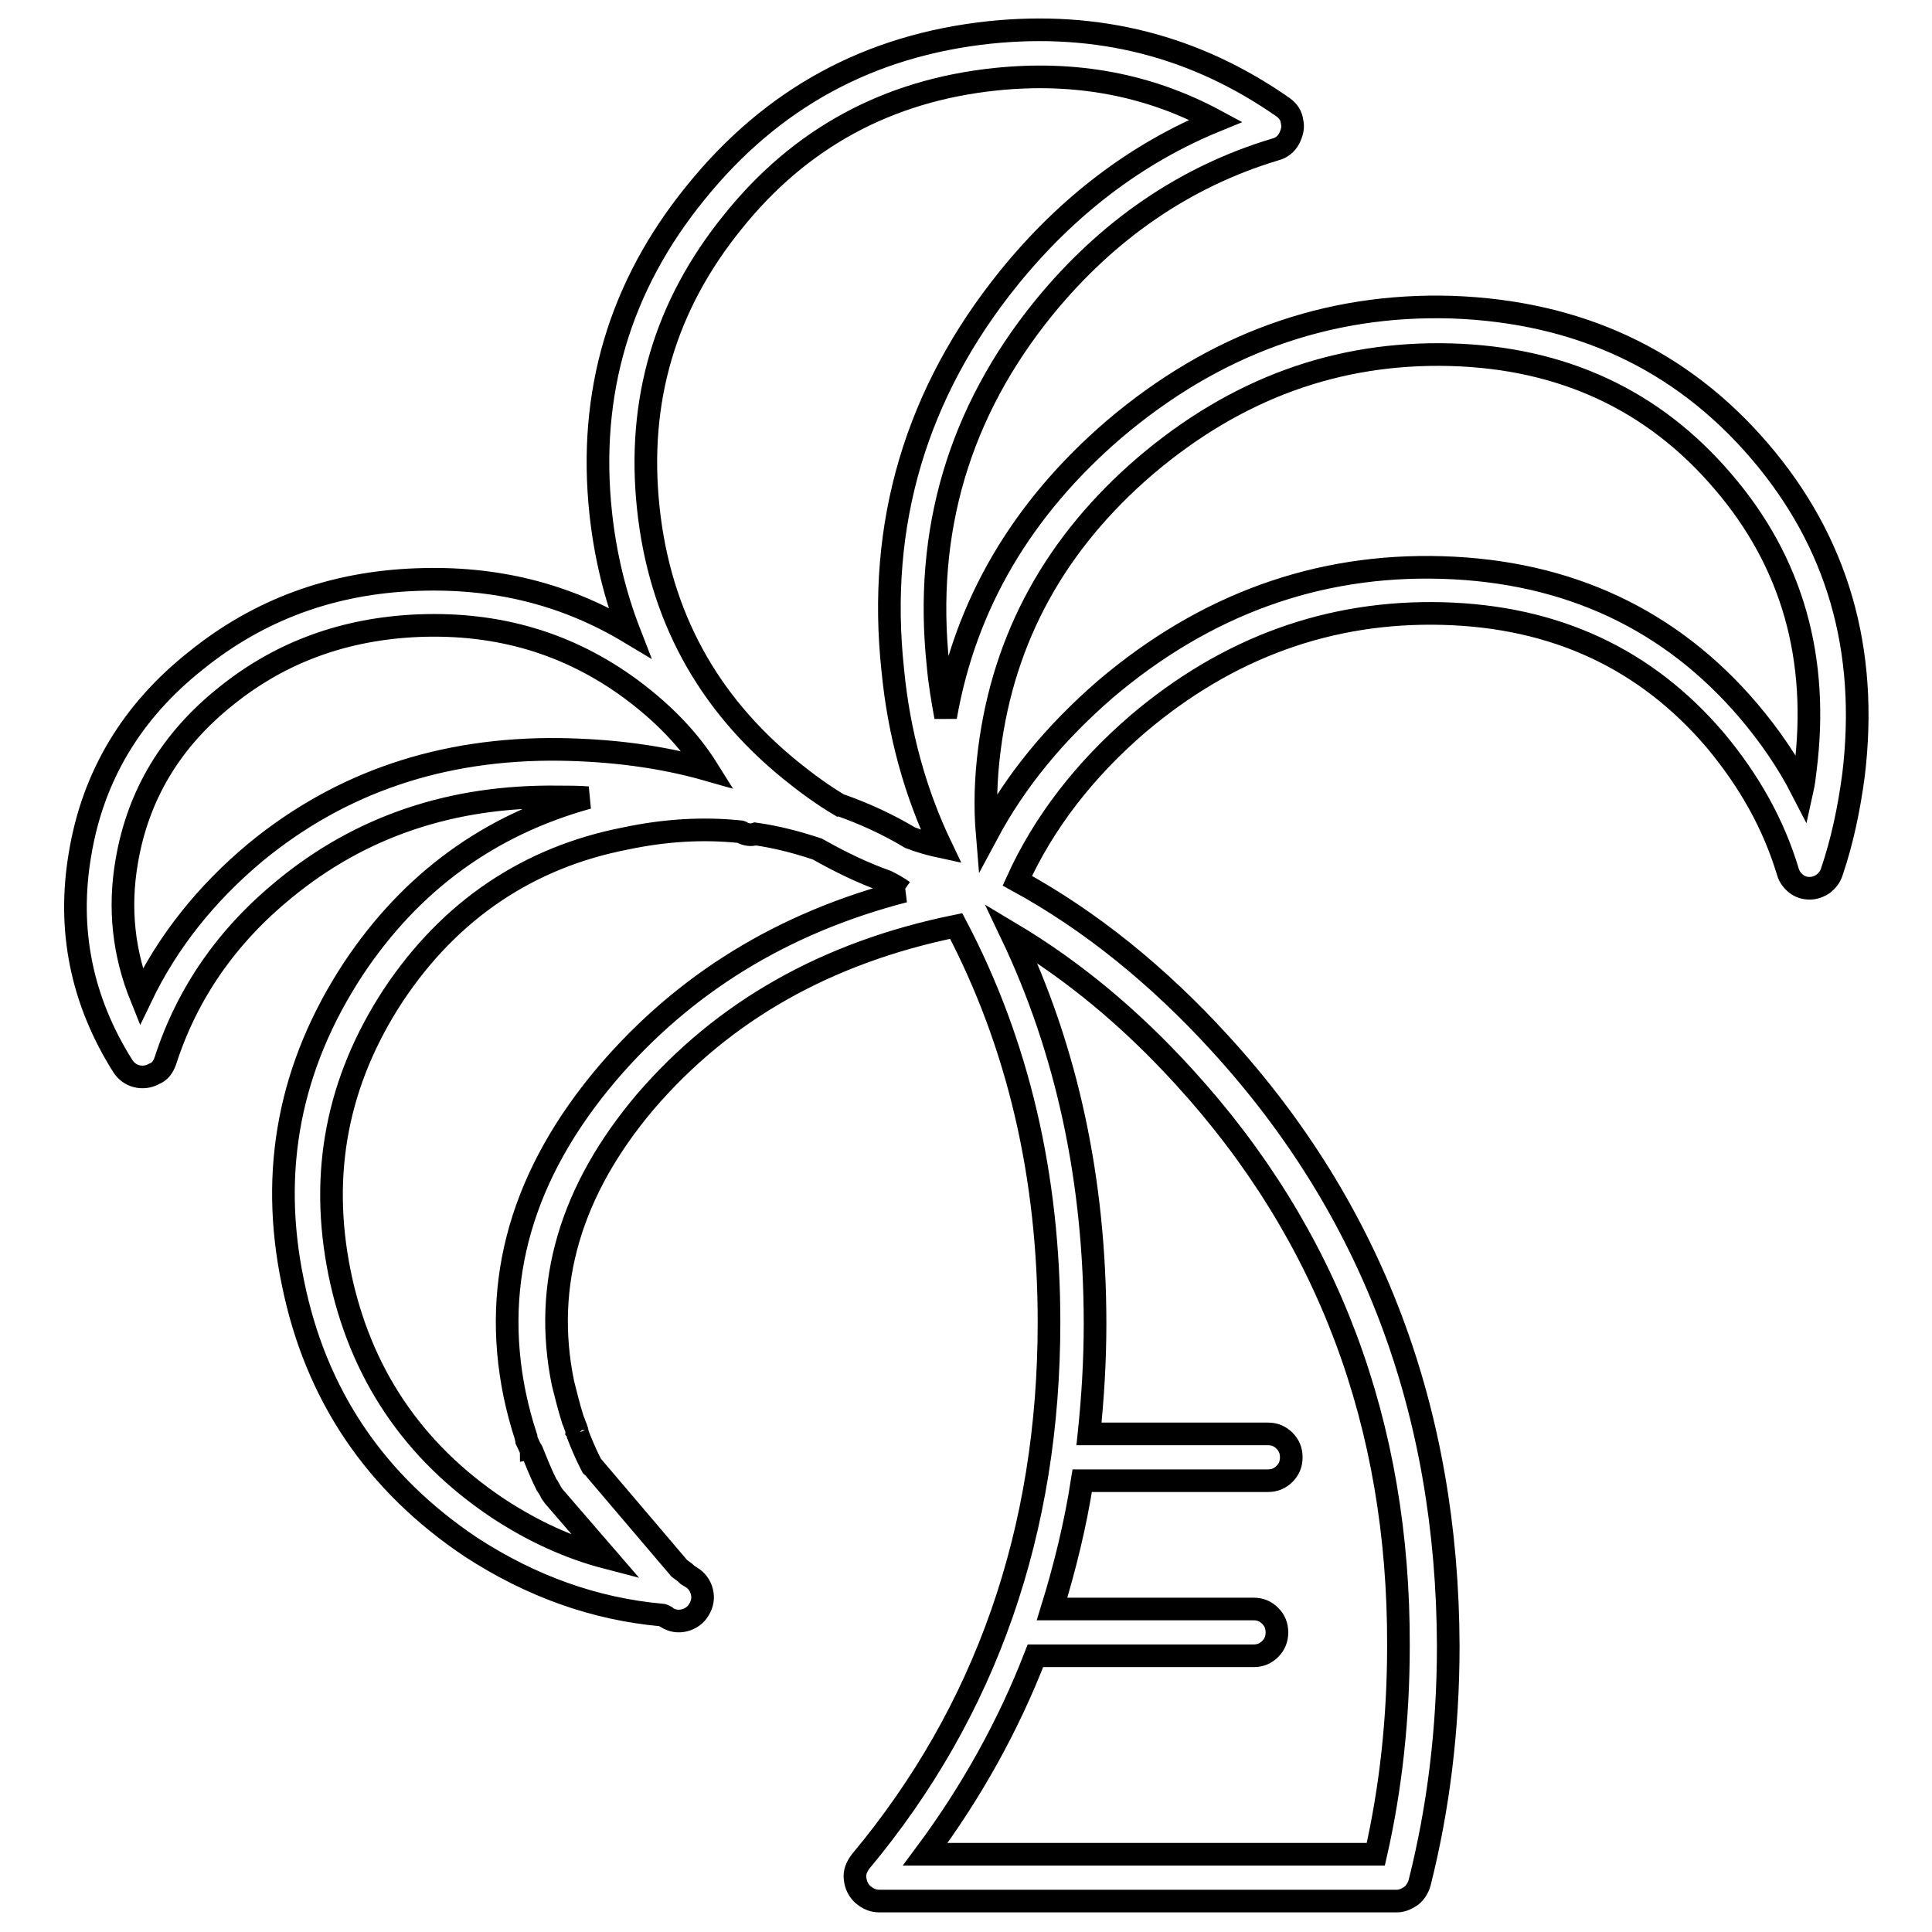
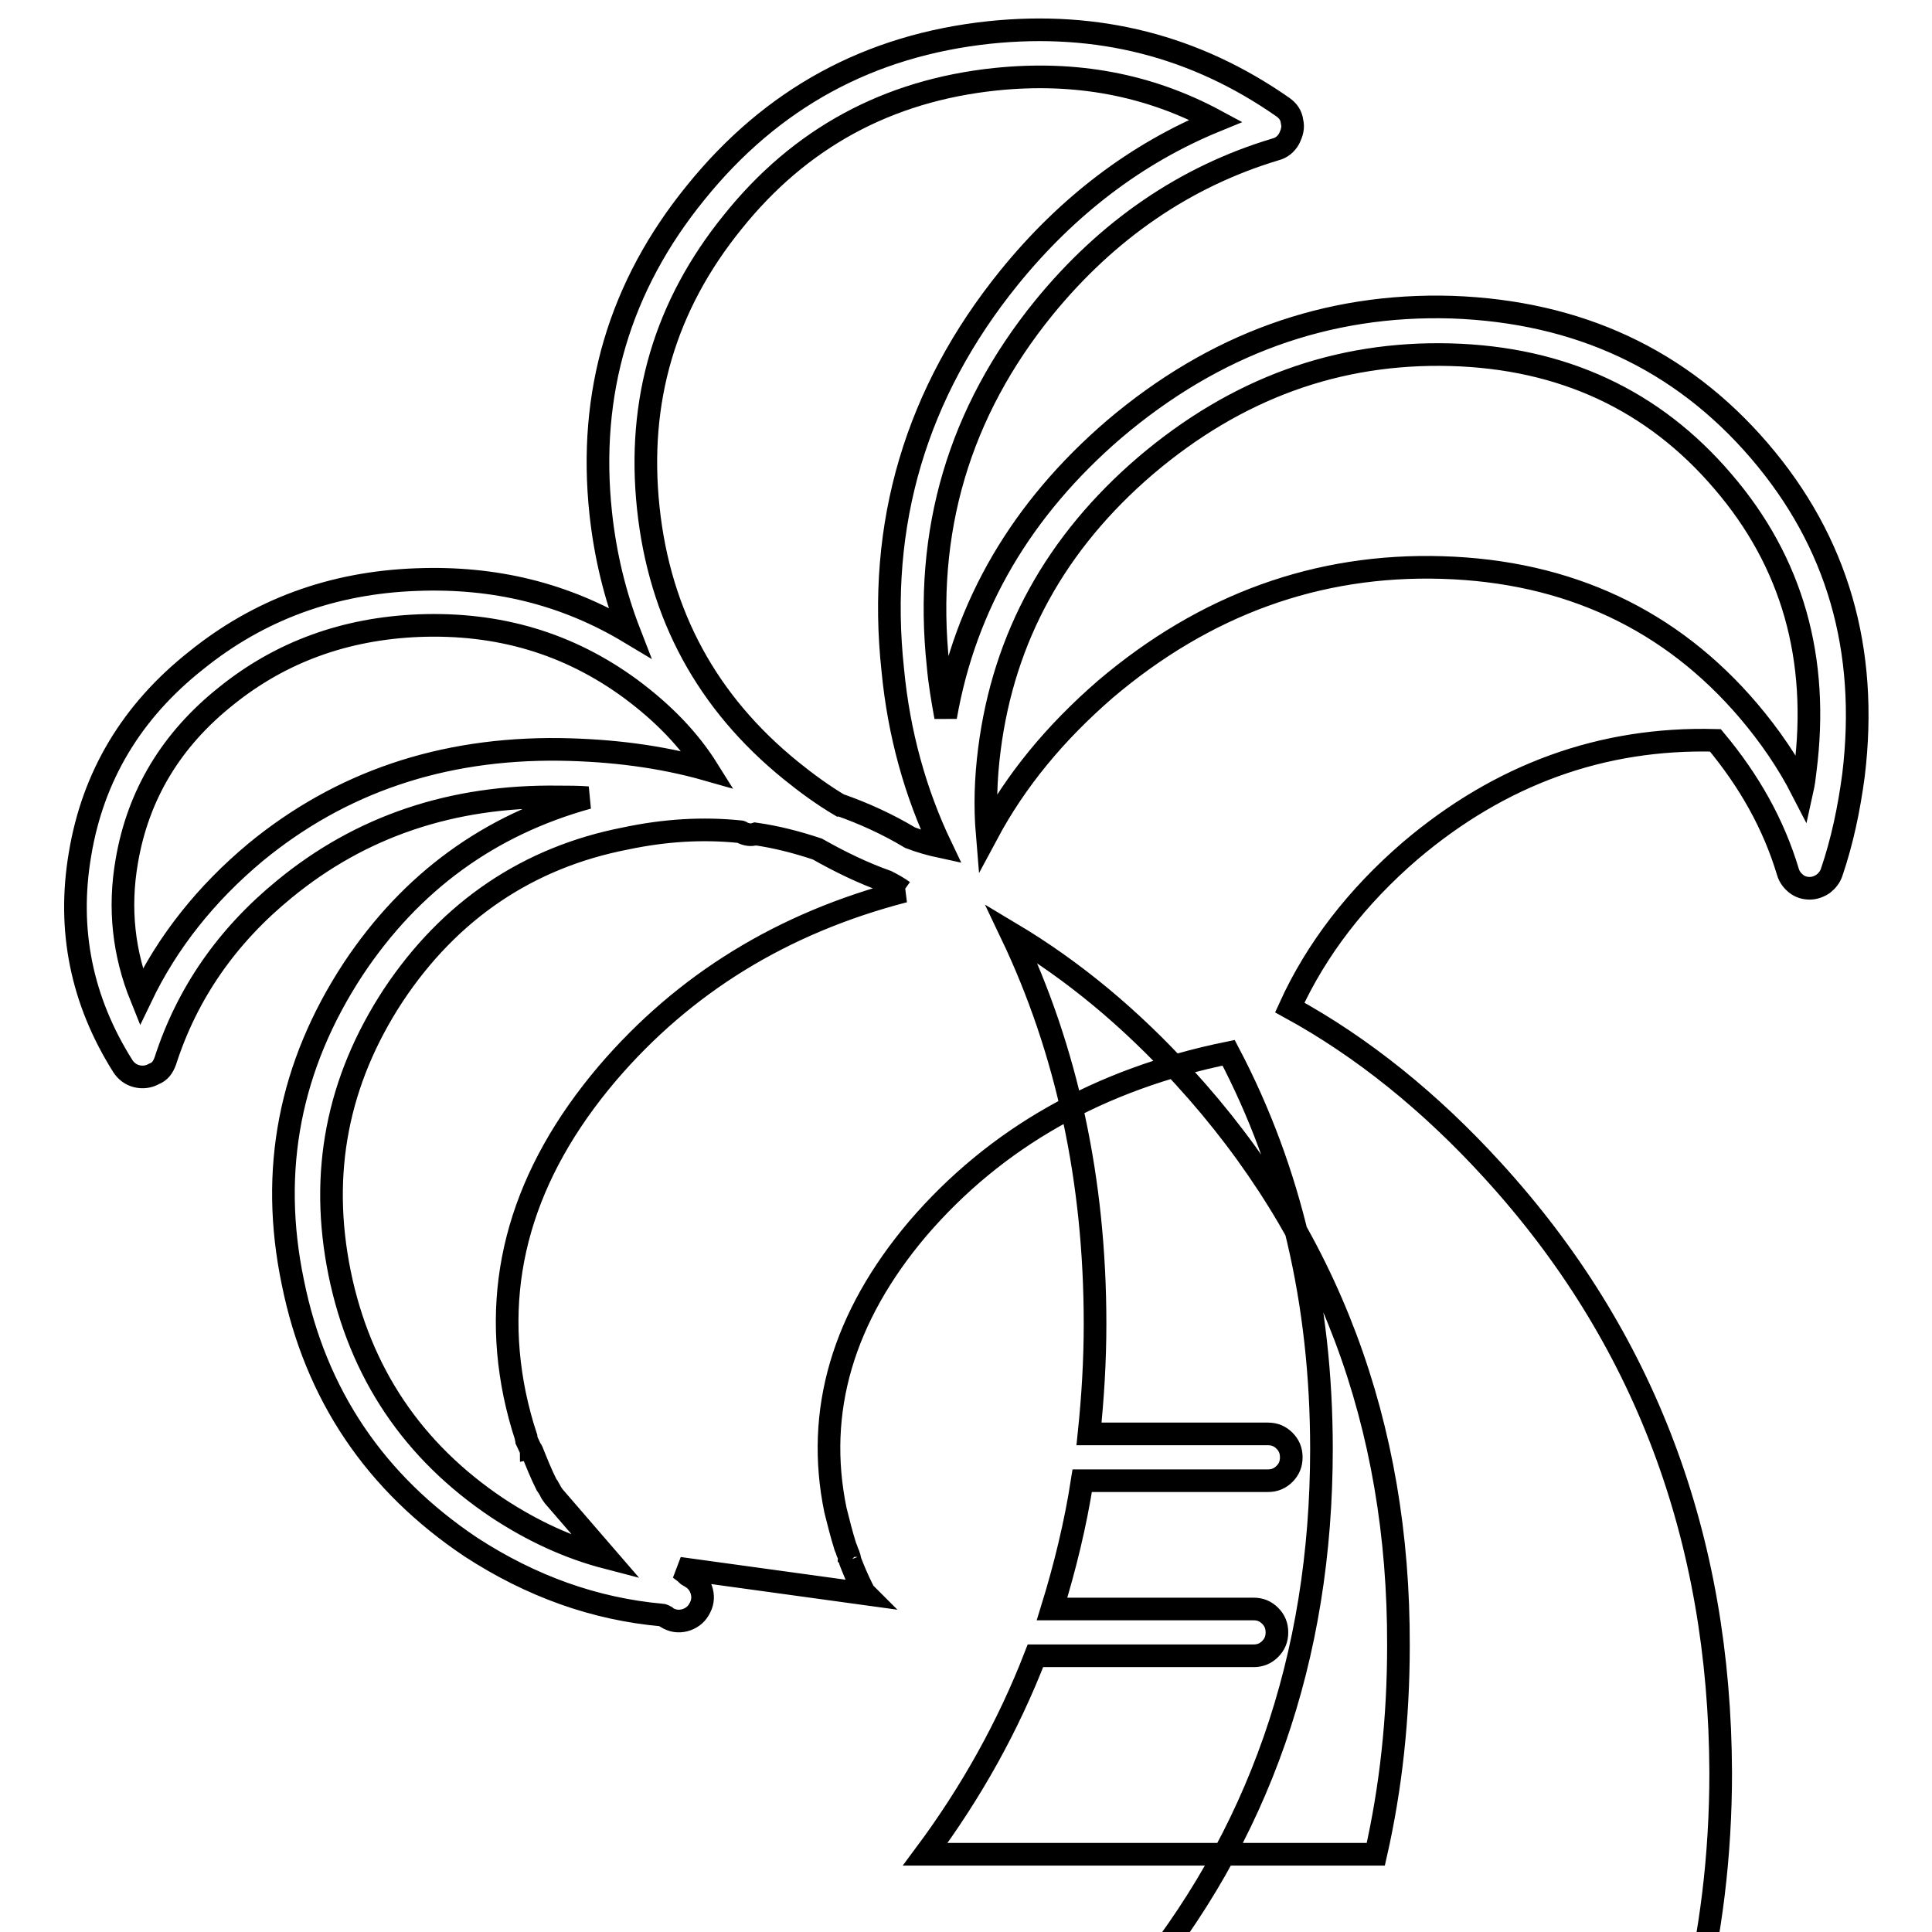
<svg xmlns="http://www.w3.org/2000/svg" version="1.1" x="0px" y="0px" viewBox="0 0 256 256" enable-background="new 0 0 256 256" xml:space="preserve">
  <g>
    <g>
-       <path stroke-width="3" fill-opacity="0" stroke="#000000" d="M156.9,142.7c-7.1-7.8-14.7-14.1-22.9-19c7.4,15.5,11.1,32.8,11.1,51.7c0,5-0.3,9.8-0.8,14.6h23.7c0.9,0,1.6,0.3,2.2,0.9s0.9,1.3,0.9,2.2c0,0.9-0.3,1.6-0.9,2.2s-1.3,0.9-2.2,0.9h-24.6c-0.9,5.8-2.3,11.5-4,17h26.7c0.9,0,1.6,0.3,2.2,0.9c0.6,0.6,0.9,1.3,0.9,2.2c0,0.9-0.3,1.6-0.9,2.2c-0.6,0.6-1.3,0.9-2.2,0.9h-28.9c-3.6,9.3-8.5,18.1-14.6,26.3h59.7c2-8.8,3-18,3-27.6C185.4,188.8,176,163.6,156.9,142.7z M52.1,131.9L52.1,131.9c-7.4,11.3-9.8,23.5-7.1,36.8c2.7,13.2,9.7,23.6,20.9,31.1l0,0c4.7,3.1,9.5,5.3,14.5,6.6l-7-8.1c-0.2-0.3-0.4-0.5-0.5-0.8c-0.1-0.2-0.2-0.3-0.3-0.5c-0.1-0.1-0.1-0.2-0.2-0.3c-0.7-1.4-1.3-2.9-1.9-4.4c0-0.1-0.1-0.1-0.1-0.1c0-0.1-0.1-0.1-0.1-0.2c-0.2-0.4-0.3-0.7-0.5-1.1c0-0.1-0.1-0.3-0.1-0.4c0,0,0-0.1,0-0.1c-0.6-1.8-1.1-3.7-1.5-5.6l0,0c-3.1-15.1,1-29.3,12.3-42.6c10.1-11.8,23.1-19.9,39.3-24.1c0,0,0,0-0.1,0c-0.7-0.5-1.4-0.9-2.2-1.3c-3.1-1.1-6.2-2.6-9.2-4.3c-2.7-0.9-5.4-1.6-8.2-2c-0.6,0.2-1.2,0.1-1.8-0.2c-0.1-0.1-0.2-0.1-0.3-0.1c-4.9-0.5-9.9-0.2-15.1,0.9C70,113.6,59.6,120.6,52.1,131.9z M30,92.2L30,92.2c-7.3,5.8-11.7,13.1-13.2,21.9v0c-1.1,6.3-0.4,12.3,1.9,18c3.5-7.3,8.6-13.7,15.2-19.2l0,0c11.2-9.2,24.6-13.8,40.3-13.6c6.7,0.1,13.3,0.9,19.6,2.7c-2.5-4-5.9-7.5-10.2-10.7c-8.3-6.1-17.6-8.8-28.1-8.4C45.7,83.3,37.2,86.4,30,92.2z M97.1,29.4c-9,11.1-12.7,23.7-11.2,37.9c1.5,14.2,7.8,25.8,18.9,34.8c2.1,1.7,4.3,3.3,6.5,4.6l0.1,0c3.1,1.1,6.2,2.5,9.2,4.3c1.3,0.5,2.7,0.9,4.1,1.2c-3.4-7.1-5.6-15-6.4-23.4c-2.1-19.4,3.1-36.8,15.4-52c7.7-9.5,16.9-16.5,27.4-20.8c-8.9-4.8-18.6-6.6-29.2-5.5C117.6,12,106,18.3,97.1,29.4z M192.4,40.7c16.7,0.6,30.3,6.9,40.7,19c10.4,12.1,14.5,26.4,12.5,43v0c-0.6,4.5-1.5,8.8-2.9,12.9c-0.2,0.6-0.6,1.1-1.1,1.5c-0.6,0.4-1.2,0.6-1.8,0.6c-0.7,0-1.3-0.2-1.8-0.6c-0.5-0.4-0.9-0.9-1.1-1.6c-1.9-6.3-5.1-12-9.6-17.4c-9.2-10.8-21.2-16.4-36.1-16.8c-15-0.4-28.5,4.5-40.4,14.6v0c-7.1,6.1-12.5,13.1-16,20.8c9.7,5.3,18.7,12.6,26.9,21.6c20.1,22,30.1,48.6,30.2,79.8c0,11-1.3,21.5-3.8,31.4c-0.2,0.7-0.6,1.3-1.1,1.7c-0.6,0.4-1.2,0.7-1.9,0.7h-68.6c-0.8,0-1.5-0.3-2.2-0.9c-0.6-0.6-0.9-1.2-1-2.1c-0.1-0.8,0.2-1.5,0.7-2.2c16.7-20,25-43.9,25-71.5c0-19.4-4.1-36.9-12.3-52.5c-17.2,3.5-30.9,11.3-41.2,23.3c-9.9,11.7-13.6,24.2-10.9,37.3l0,0c0.4,1.6,0.8,3.2,1.3,4.8c0.1,0.2,0.2,0.5,0.3,0.8c0.1,0.2,0.2,0.4,0.2,0.6c0.1,0.1,0.1,0.2,0.1,0.3c0,0.1,0.1,0.2,0.1,0.2l-0.1-0.1c0.5,1.3,1,2.5,1.6,3.7c0.1,0.2,0.2,0.4,0.3,0.6c0,0.1,0.1,0.1,0.1,0.1l0.1,0.1L90,207.8c0.3,0.2,0.5,0.4,0.8,0.6c0,0,0.1,0.1,0.1,0.1c0,0,0.1,0.1,0.1,0.1c0.1,0.1,0.2,0.2,0.3,0.2l0.3,0.2c0.7,0.4,1.2,1.1,1.4,1.9c0.2,0.8,0.1,1.6-0.4,2.4c-0.4,0.7-1.1,1.2-1.9,1.4c-0.8,0.2-1.6,0.1-2.4-0.4l-0.1-0.1c-0.2-0.1-0.3-0.2-0.5-0.2c-8.9-0.8-17.3-3.8-25.3-9l0,0c-12.7-8.5-20.6-20.2-23.6-35.1c-3.1-14.9-0.4-28.7,8-41.5l0,0c7.7-11.6,18.1-19.1,31.1-22.7c-1.3-0.1-2.6-0.1-3.9-0.1h0c-14.1-0.2-26.2,3.9-36.3,12.2l0,0c-7.6,6.2-12.9,13.8-15.8,22.8c-0.3,0.8-0.7,1.4-1.5,1.7c-0.7,0.4-1.5,0.5-2.3,0.3c-0.8-0.2-1.4-0.7-1.8-1.3c-5.5-8.7-7.4-18.1-5.7-28.1v0c1.7-10.3,6.8-18.9,15.4-25.7l0,0c8.3-6.7,18-10.3,29.2-10.7c10.4-0.4,19.7,1.9,28.2,7c-1.9-4.9-3.2-10.2-3.8-15.8c-1.7-15.9,2.5-30.1,12.6-42.5C102.3,13,115.2,6,131.1,4.3c14.4-1.5,27.3,1.8,38.9,9.9c0.7,0.5,1.1,1.1,1.2,1.9c0.2,0.8,0,1.5-0.4,2.3c-0.4,0.7-1,1.2-1.8,1.4c-12,3.6-22.3,10.7-30.7,21c-11.2,13.8-15.9,29.6-14,47.4v0c0.2,2.3,0.6,4.6,1,6.8c2.6-14.9,10.1-27.6,22.3-38.1v0C160.9,45.6,175.8,40.2,192.4,40.7z M228.3,63.8C219.1,53,207,47.4,192.2,47c-15-0.4-28.4,4.5-40.4,14.7c-11.9,10.2-18.8,22.7-20.7,37.6c-0.5,3.9-0.6,7.6-0.3,11.2c3.8-7.1,9-13.4,15.7-19.2v0c13.2-11.2,28.1-16.6,44.6-16.1c16.7,0.5,30.3,6.9,40.6,19c2.8,3.3,5.2,6.8,7.1,10.5c0.2-0.9,0.3-1.7,0.4-2.6v0C241.1,87.3,237.5,74.5,228.3,63.8z" />
+       <path stroke-width="3" fill-opacity="0" stroke="#000000" d="M156.9,142.7c-7.1-7.8-14.7-14.1-22.9-19c7.4,15.5,11.1,32.8,11.1,51.7c0,5-0.3,9.8-0.8,14.6h23.7c0.9,0,1.6,0.3,2.2,0.9s0.9,1.3,0.9,2.2c0,0.9-0.3,1.6-0.9,2.2s-1.3,0.9-2.2,0.9h-24.6c-0.9,5.8-2.3,11.5-4,17h26.7c0.9,0,1.6,0.3,2.2,0.9c0.6,0.6,0.9,1.3,0.9,2.2c0,0.9-0.3,1.6-0.9,2.2c-0.6,0.6-1.3,0.9-2.2,0.9h-28.9c-3.6,9.3-8.5,18.1-14.6,26.3h59.7c2-8.8,3-18,3-27.6C185.4,188.8,176,163.6,156.9,142.7z M52.1,131.9L52.1,131.9c-7.4,11.3-9.8,23.5-7.1,36.8c2.7,13.2,9.7,23.6,20.9,31.1l0,0c4.7,3.1,9.5,5.3,14.5,6.6l-7-8.1c-0.2-0.3-0.4-0.5-0.5-0.8c-0.1-0.2-0.2-0.3-0.3-0.5c-0.1-0.1-0.1-0.2-0.2-0.3c-0.7-1.4-1.3-2.9-1.9-4.4c0-0.1-0.1-0.1-0.1-0.1c0-0.1-0.1-0.1-0.1-0.2c-0.2-0.4-0.3-0.7-0.5-1.1c0-0.1-0.1-0.3-0.1-0.4c0,0,0-0.1,0-0.1c-0.6-1.8-1.1-3.7-1.5-5.6l0,0c-3.1-15.1,1-29.3,12.3-42.6c10.1-11.8,23.1-19.9,39.3-24.1c0,0,0,0-0.1,0c-0.7-0.5-1.4-0.9-2.2-1.3c-3.1-1.1-6.2-2.6-9.2-4.3c-2.7-0.9-5.4-1.6-8.2-2c-0.6,0.2-1.2,0.1-1.8-0.2c-0.1-0.1-0.2-0.1-0.3-0.1c-4.9-0.5-9.9-0.2-15.1,0.9C70,113.6,59.6,120.6,52.1,131.9z M30,92.2L30,92.2c-7.3,5.8-11.7,13.1-13.2,21.9v0c-1.1,6.3-0.4,12.3,1.9,18c3.5-7.3,8.6-13.7,15.2-19.2l0,0c11.2-9.2,24.6-13.8,40.3-13.6c6.7,0.1,13.3,0.9,19.6,2.7c-2.5-4-5.9-7.5-10.2-10.7c-8.3-6.1-17.6-8.8-28.1-8.4C45.7,83.3,37.2,86.4,30,92.2z M97.1,29.4c-9,11.1-12.7,23.7-11.2,37.9c1.5,14.2,7.8,25.8,18.9,34.8c2.1,1.7,4.3,3.3,6.5,4.6l0.1,0c3.1,1.1,6.2,2.5,9.2,4.3c1.3,0.5,2.7,0.9,4.1,1.2c-3.4-7.1-5.6-15-6.4-23.4c-2.1-19.4,3.1-36.8,15.4-52c7.7-9.5,16.9-16.5,27.4-20.8c-8.9-4.8-18.6-6.6-29.2-5.5C117.6,12,106,18.3,97.1,29.4z M192.4,40.7c16.7,0.6,30.3,6.9,40.7,19c10.4,12.1,14.5,26.4,12.5,43v0c-0.6,4.5-1.5,8.8-2.9,12.9c-0.2,0.6-0.6,1.1-1.1,1.5c-0.6,0.4-1.2,0.6-1.8,0.6c-0.7,0-1.3-0.2-1.8-0.6c-0.5-0.4-0.9-0.9-1.1-1.6c-1.9-6.3-5.1-12-9.6-17.4c-15-0.4-28.5,4.5-40.4,14.6v0c-7.1,6.1-12.5,13.1-16,20.8c9.7,5.3,18.7,12.6,26.9,21.6c20.1,22,30.1,48.6,30.2,79.8c0,11-1.3,21.5-3.8,31.4c-0.2,0.7-0.6,1.3-1.1,1.7c-0.6,0.4-1.2,0.7-1.9,0.7h-68.6c-0.8,0-1.5-0.3-2.2-0.9c-0.6-0.6-0.9-1.2-1-2.1c-0.1-0.8,0.2-1.5,0.7-2.2c16.7-20,25-43.9,25-71.5c0-19.4-4.1-36.9-12.3-52.5c-17.2,3.5-30.9,11.3-41.2,23.3c-9.9,11.7-13.6,24.2-10.9,37.3l0,0c0.4,1.6,0.8,3.2,1.3,4.8c0.1,0.2,0.2,0.5,0.3,0.8c0.1,0.2,0.2,0.4,0.2,0.6c0.1,0.1,0.1,0.2,0.1,0.3c0,0.1,0.1,0.2,0.1,0.2l-0.1-0.1c0.5,1.3,1,2.5,1.6,3.7c0.1,0.2,0.2,0.4,0.3,0.6c0,0.1,0.1,0.1,0.1,0.1l0.1,0.1L90,207.8c0.3,0.2,0.5,0.4,0.8,0.6c0,0,0.1,0.1,0.1,0.1c0,0,0.1,0.1,0.1,0.1c0.1,0.1,0.2,0.2,0.3,0.2l0.3,0.2c0.7,0.4,1.2,1.1,1.4,1.9c0.2,0.8,0.1,1.6-0.4,2.4c-0.4,0.7-1.1,1.2-1.9,1.4c-0.8,0.2-1.6,0.1-2.4-0.4l-0.1-0.1c-0.2-0.1-0.3-0.2-0.5-0.2c-8.9-0.8-17.3-3.8-25.3-9l0,0c-12.7-8.5-20.6-20.2-23.6-35.1c-3.1-14.9-0.4-28.7,8-41.5l0,0c7.7-11.6,18.1-19.1,31.1-22.7c-1.3-0.1-2.6-0.1-3.9-0.1h0c-14.1-0.2-26.2,3.9-36.3,12.2l0,0c-7.6,6.2-12.9,13.8-15.8,22.8c-0.3,0.8-0.7,1.4-1.5,1.7c-0.7,0.4-1.5,0.5-2.3,0.3c-0.8-0.2-1.4-0.7-1.8-1.3c-5.5-8.7-7.4-18.1-5.7-28.1v0c1.7-10.3,6.8-18.9,15.4-25.7l0,0c8.3-6.7,18-10.3,29.2-10.7c10.4-0.4,19.7,1.9,28.2,7c-1.9-4.9-3.2-10.2-3.8-15.8c-1.7-15.9,2.5-30.1,12.6-42.5C102.3,13,115.2,6,131.1,4.3c14.4-1.5,27.3,1.8,38.9,9.9c0.7,0.5,1.1,1.1,1.2,1.9c0.2,0.8,0,1.5-0.4,2.3c-0.4,0.7-1,1.2-1.8,1.4c-12,3.6-22.3,10.7-30.7,21c-11.2,13.8-15.9,29.6-14,47.4v0c0.2,2.3,0.6,4.6,1,6.8c2.6-14.9,10.1-27.6,22.3-38.1v0C160.9,45.6,175.8,40.2,192.4,40.7z M228.3,63.8C219.1,53,207,47.4,192.2,47c-15-0.4-28.4,4.5-40.4,14.7c-11.9,10.2-18.8,22.7-20.7,37.6c-0.5,3.9-0.6,7.6-0.3,11.2c3.8-7.1,9-13.4,15.7-19.2v0c13.2-11.2,28.1-16.6,44.6-16.1c16.7,0.5,30.3,6.9,40.6,19c2.8,3.3,5.2,6.8,7.1,10.5c0.2-0.9,0.3-1.7,0.4-2.6v0C241.1,87.3,237.5,74.5,228.3,63.8z" />
    </g>
  </g>
</svg>